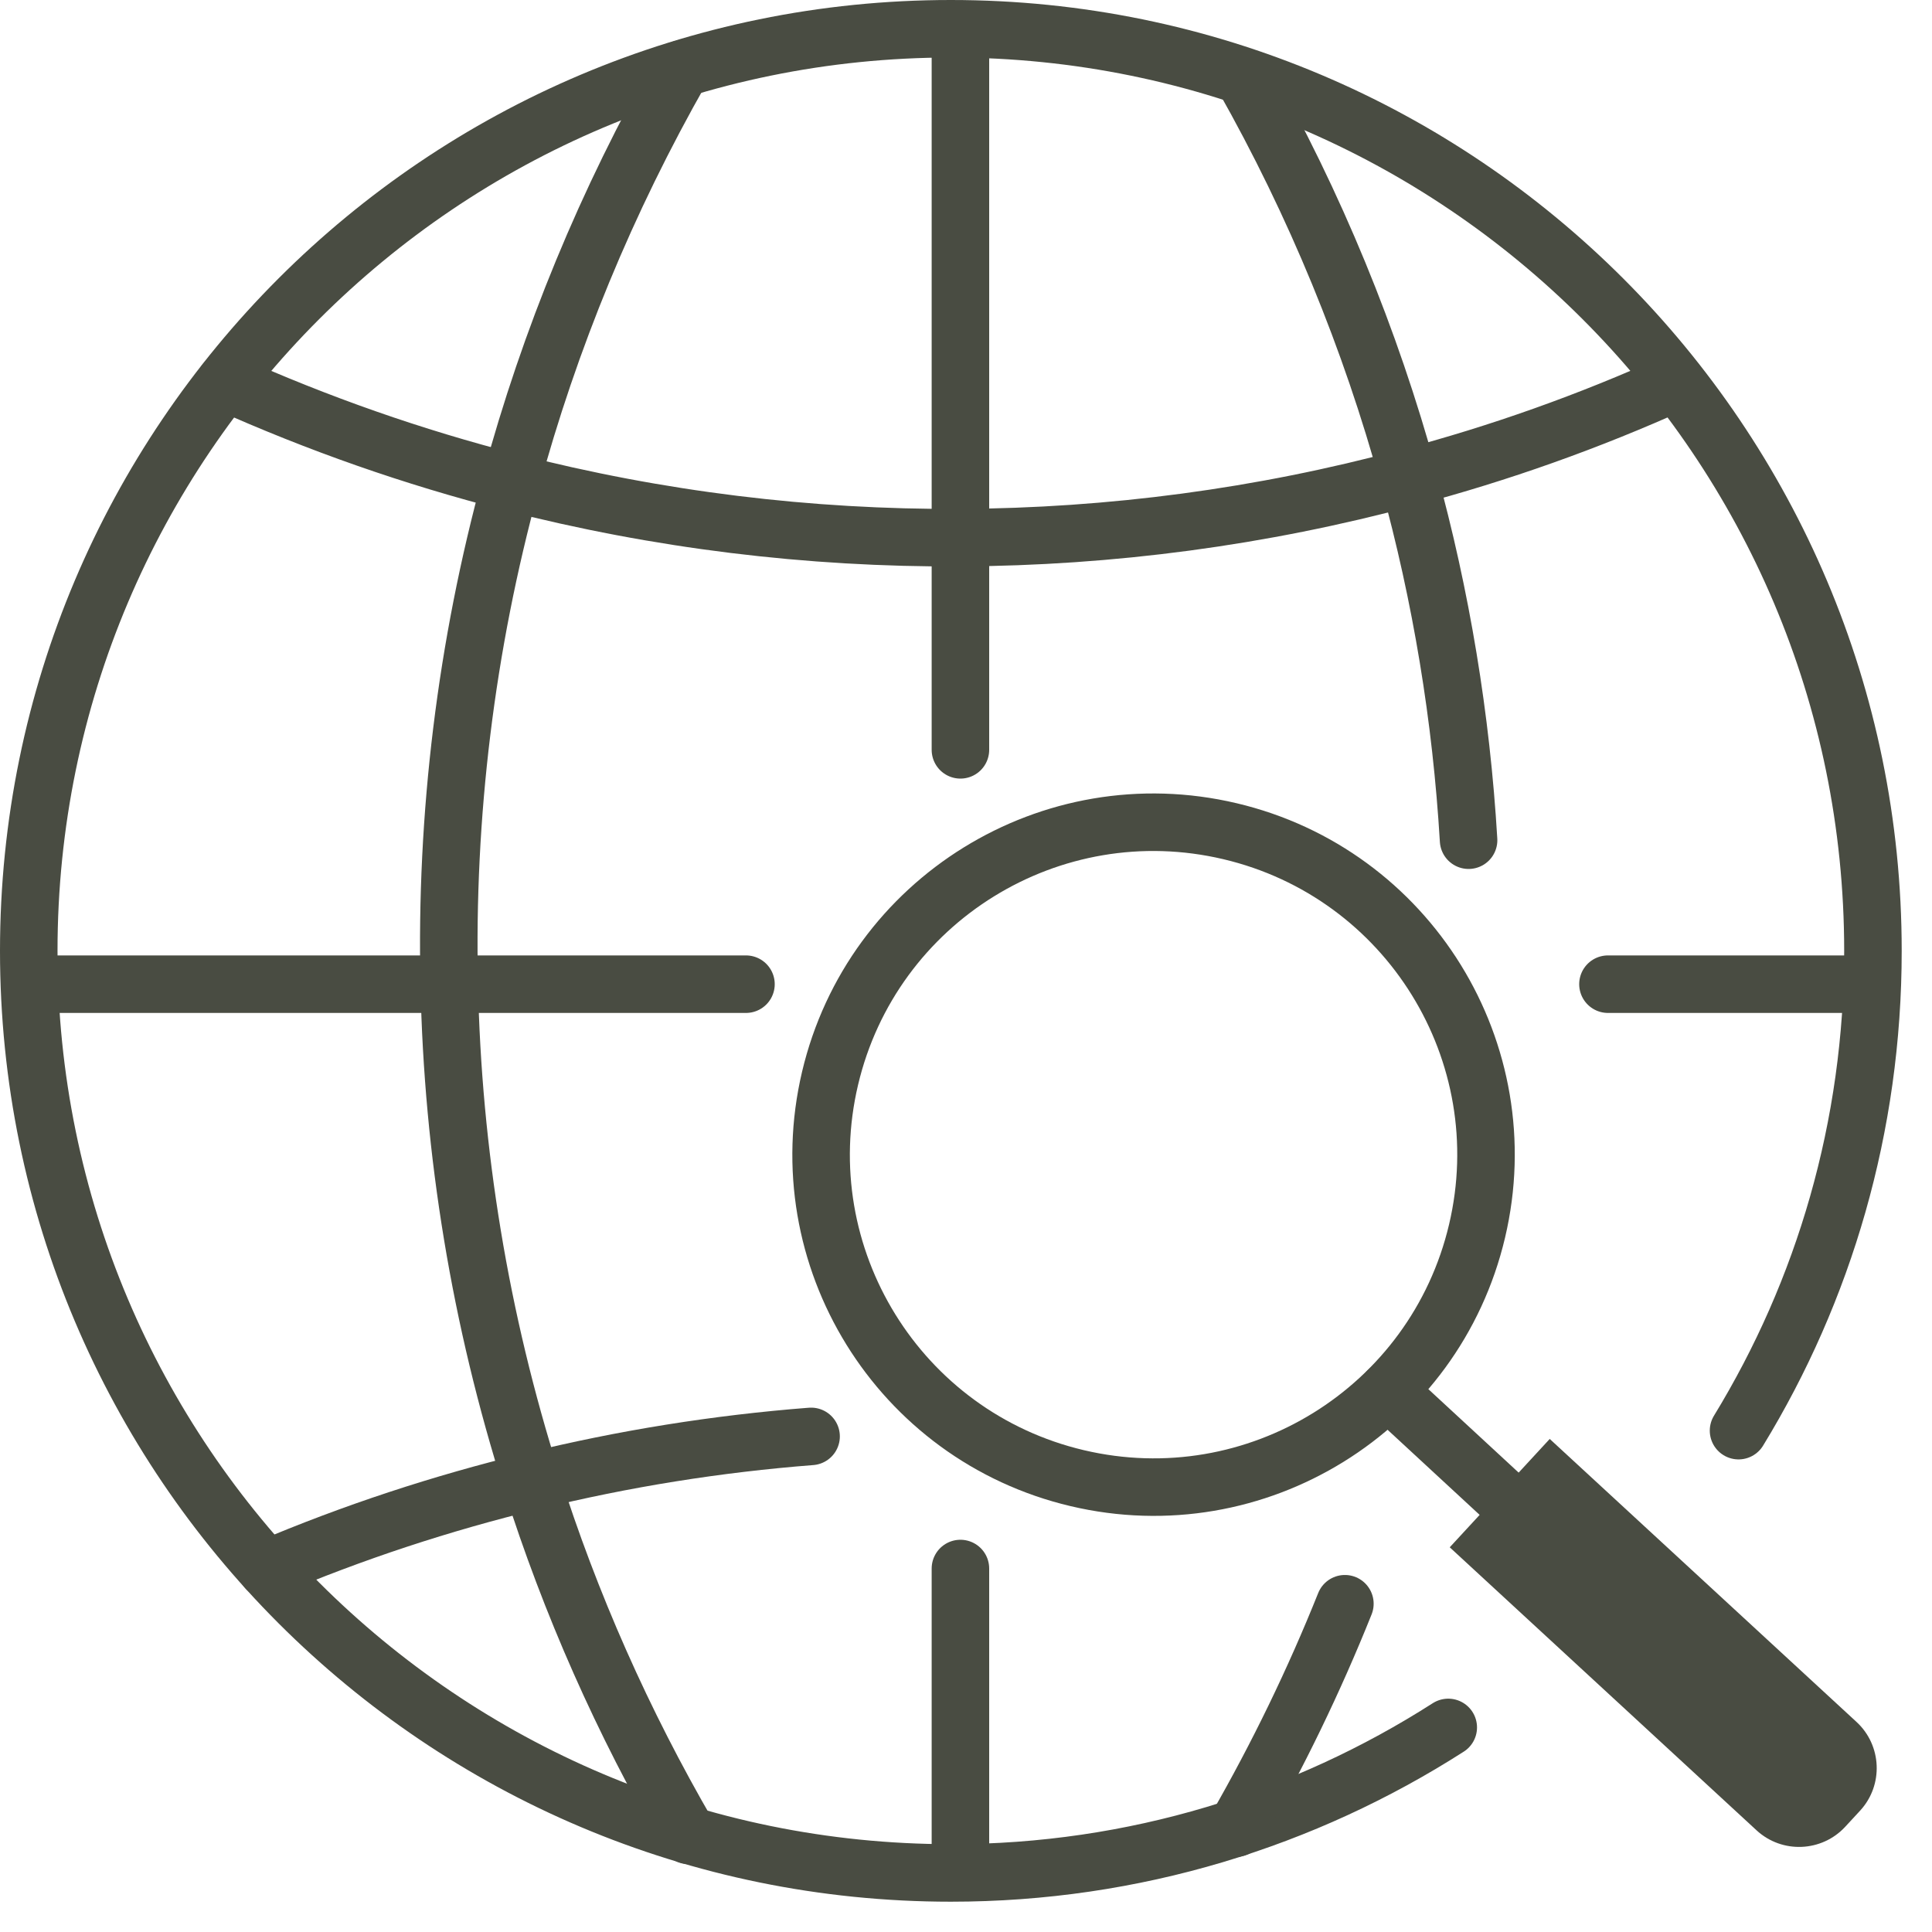
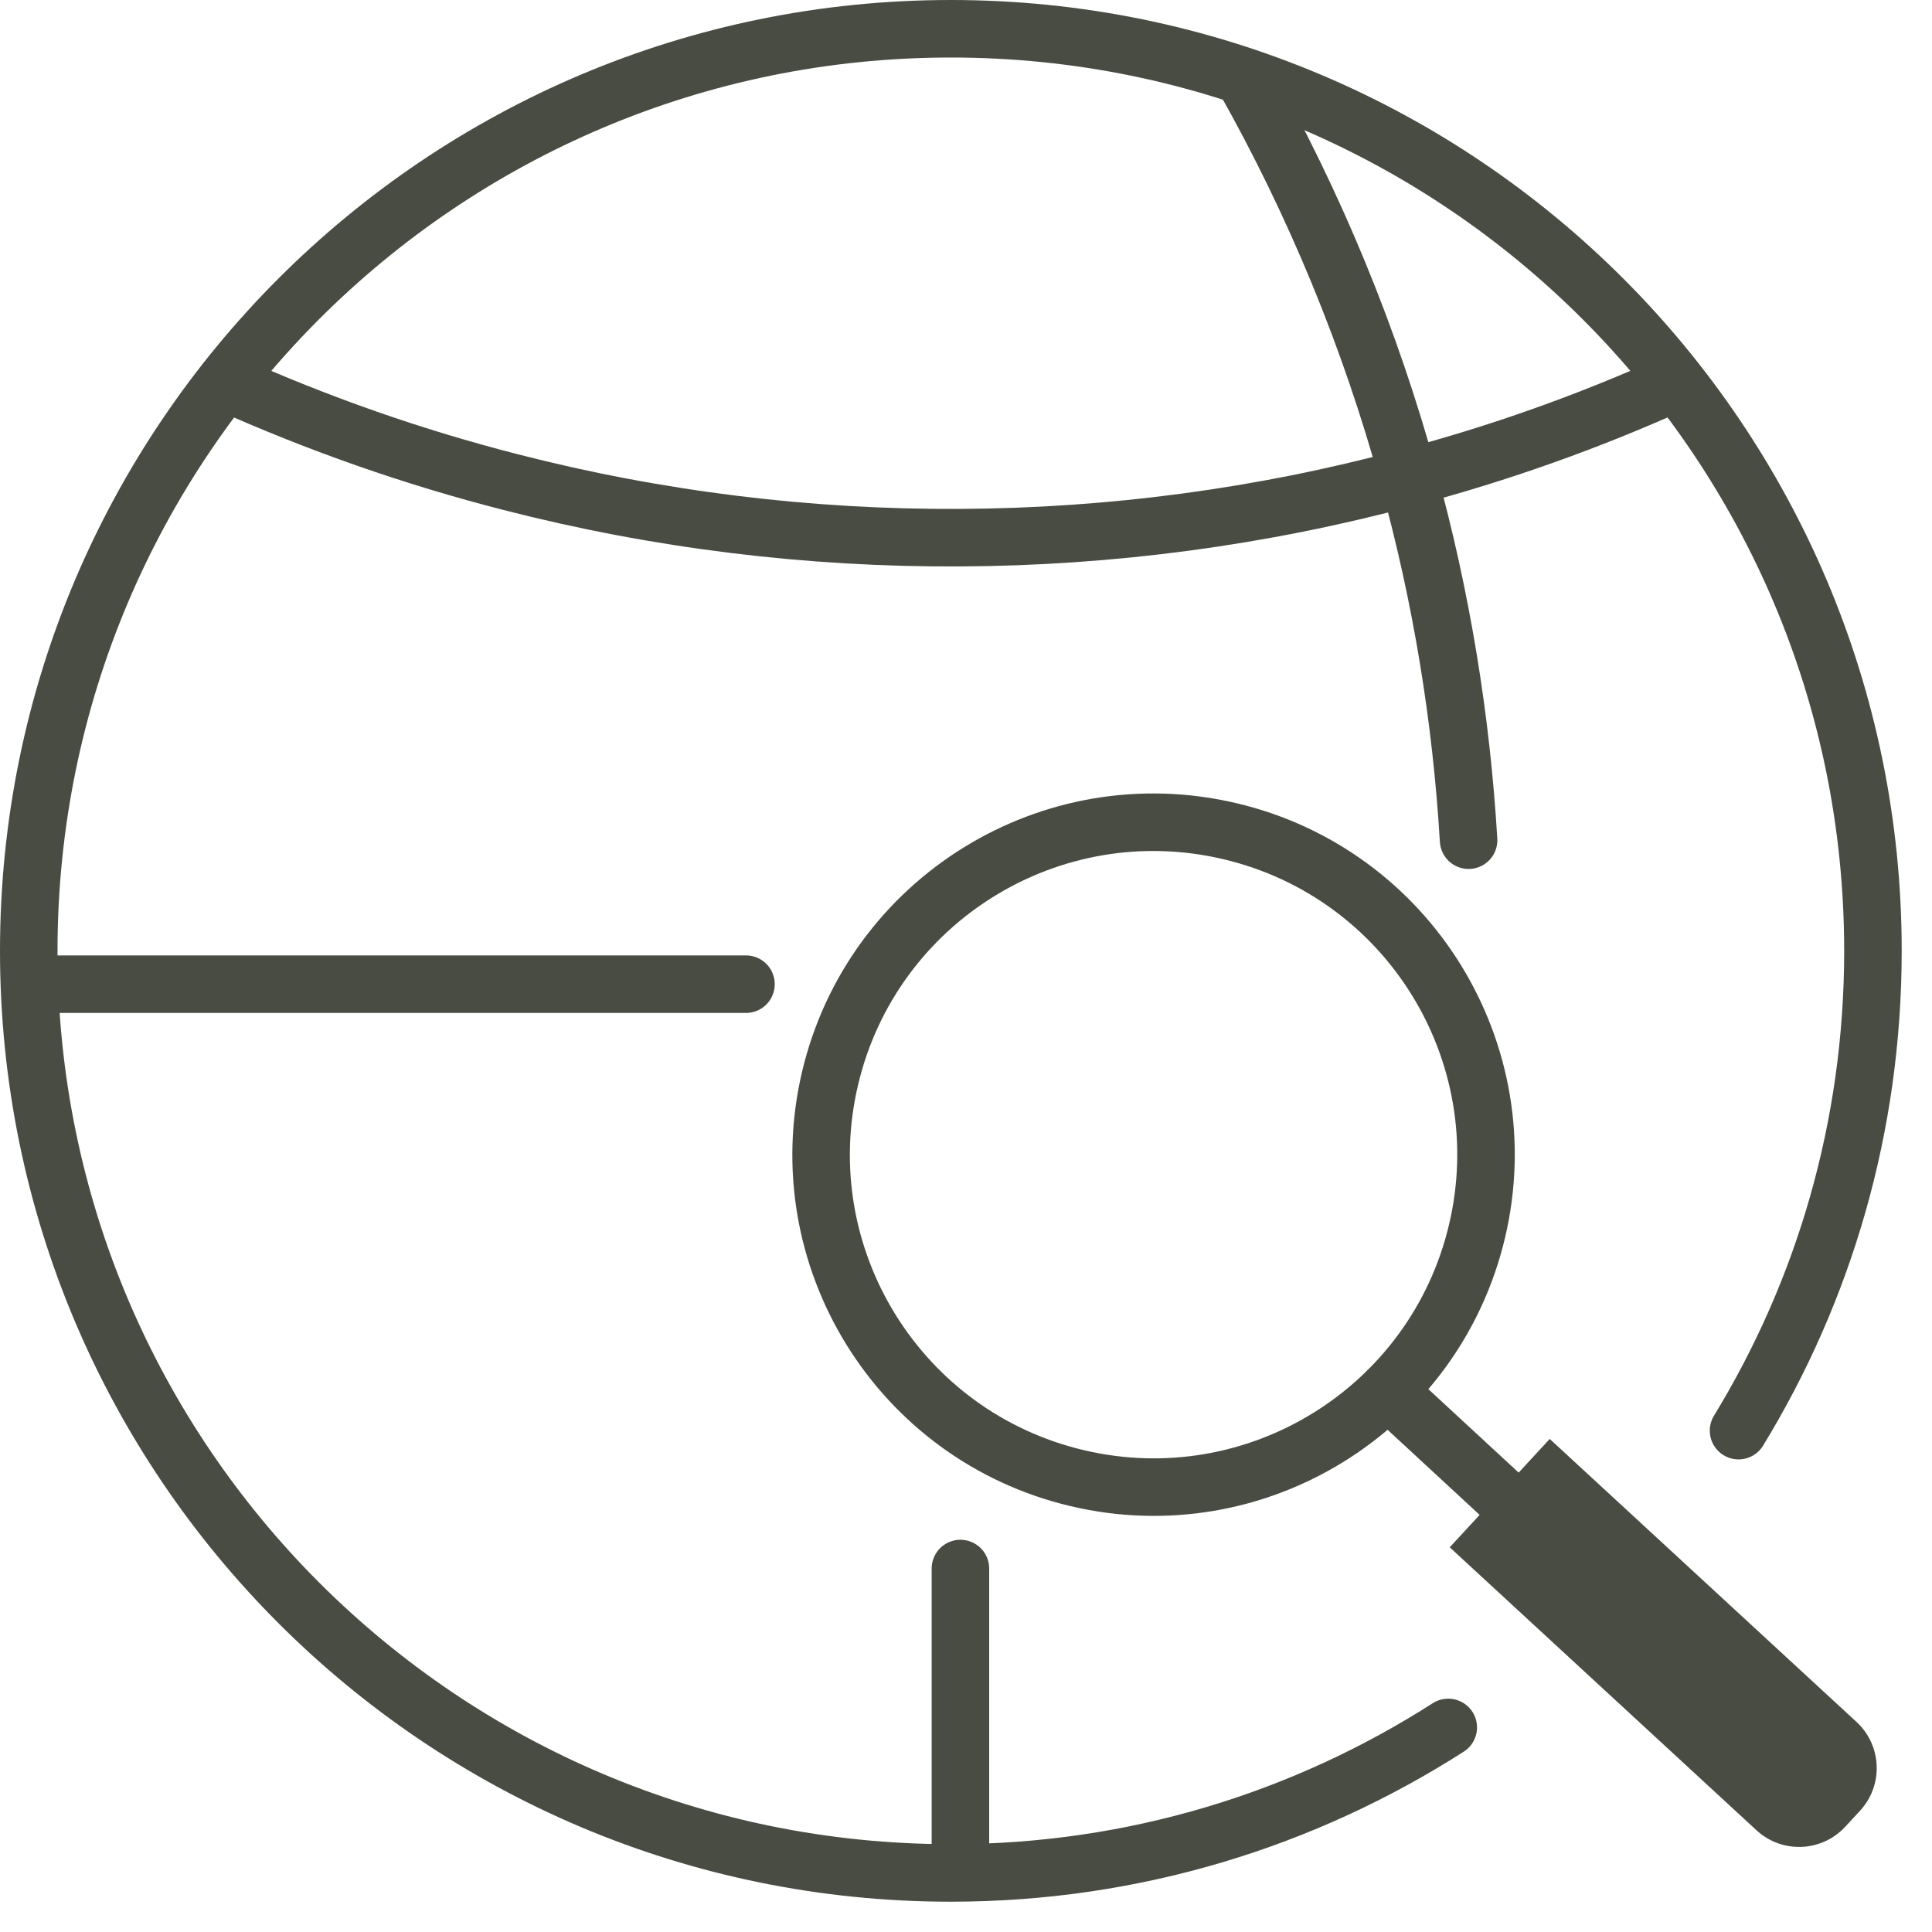
<svg xmlns="http://www.w3.org/2000/svg" width="44" height="44" viewBox="0 0 44 44" fill="none">
  <path d="M32.983 39.341C29.713 41.434 25.832 42.655 21.655 42.655C10.056 42.655 0.655 33.254 0.655 21.655C0.655 10.056 10.056 0.655 21.655 0.655C33.254 0.655 42.655 10.056 42.655 21.655C42.655 25.658 41.539 29.399 39.594 32.582" stroke="#494C42" stroke-width="1.31" stroke-linecap="round" stroke-linejoin="round" />
  <path d="M16.989 22.414H0.847" stroke="#494C42" stroke-width="1.31" stroke-linecap="round" stroke-linejoin="round" />
-   <path d="M42.489 22.414H36.62" stroke="#494C42" stroke-width="1.31" stroke-linecap="round" stroke-linejoin="round" />
  <path d="M38.172 8.704C36.184 9.603 34.143 10.327 32.068 10.876C28.728 11.774 25.3 12.228 21.864 12.245C18.428 12.263 14.992 11.844 11.634 10.981C9.419 10.414 7.248 9.655 5.129 8.704" stroke="#494C42" stroke-width="1.31" stroke-linecap="round" stroke-linejoin="round" />
  <path d="M33.446 19.135C33.28 16.353 32.827 13.588 32.077 10.876C31.213 7.728 29.957 4.658 28.309 1.745" stroke="#494C42" stroke-width="1.31" stroke-linecap="round" stroke-linejoin="round" />
-   <path d="M28.152 41.635C29.103 39.978 29.931 38.268 30.629 36.524" stroke="#494C42" stroke-width="1.31" stroke-linecap="round" stroke-linejoin="round" />
-   <path d="M15.681 41.8C14.181 39.219 12.986 36.516 12.106 33.734C10.937 30.053 10.309 26.242 10.231 22.414C10.143 18.568 10.614 14.713 11.635 10.981C12.515 7.728 13.815 4.571 15.524 1.571" stroke="#494C42" stroke-width="1.31" stroke-linecap="round" stroke-linejoin="round" />
-   <path d="M18.472 32.713C16.335 32.879 14.207 33.219 12.114 33.733C10.065 34.231 8.042 34.893 6.071 35.731" stroke="#494C42" stroke-width="1.31" stroke-linecap="round" stroke-linejoin="round" />
-   <path d="M21.873 17.077V0.847" stroke="#494C42" stroke-width="1.31" stroke-linecap="round" stroke-linejoin="round" />
  <path d="M21.873 42.48V35.722" stroke="#494C42" stroke-width="1.31" stroke-linecap="round" stroke-linejoin="round" />
  <path d="M33.023 35.232L35.294 32.771L42.281 39.216C42.858 39.748 42.9 40.654 42.362 41.237L42.025 41.602C41.493 42.179 40.587 42.222 40.004 41.684L33.017 35.239L33.023 35.232Z" fill="#494C42" />
  <path d="M34.144 34.021L31.606 31.675" stroke="#494C42" stroke-width="1.31" stroke-linecap="round" stroke-linejoin="round" />
  <path d="M33.639 28.036C34.599 23.967 32.079 19.89 28.011 18.93C23.942 17.969 19.865 20.489 18.904 24.558C17.944 28.627 20.464 32.704 24.533 33.664C28.602 34.625 32.679 32.105 33.639 28.036Z" stroke="#494C42" stroke-width="1.31" stroke-linecap="round" stroke-linejoin="round" />
</svg>